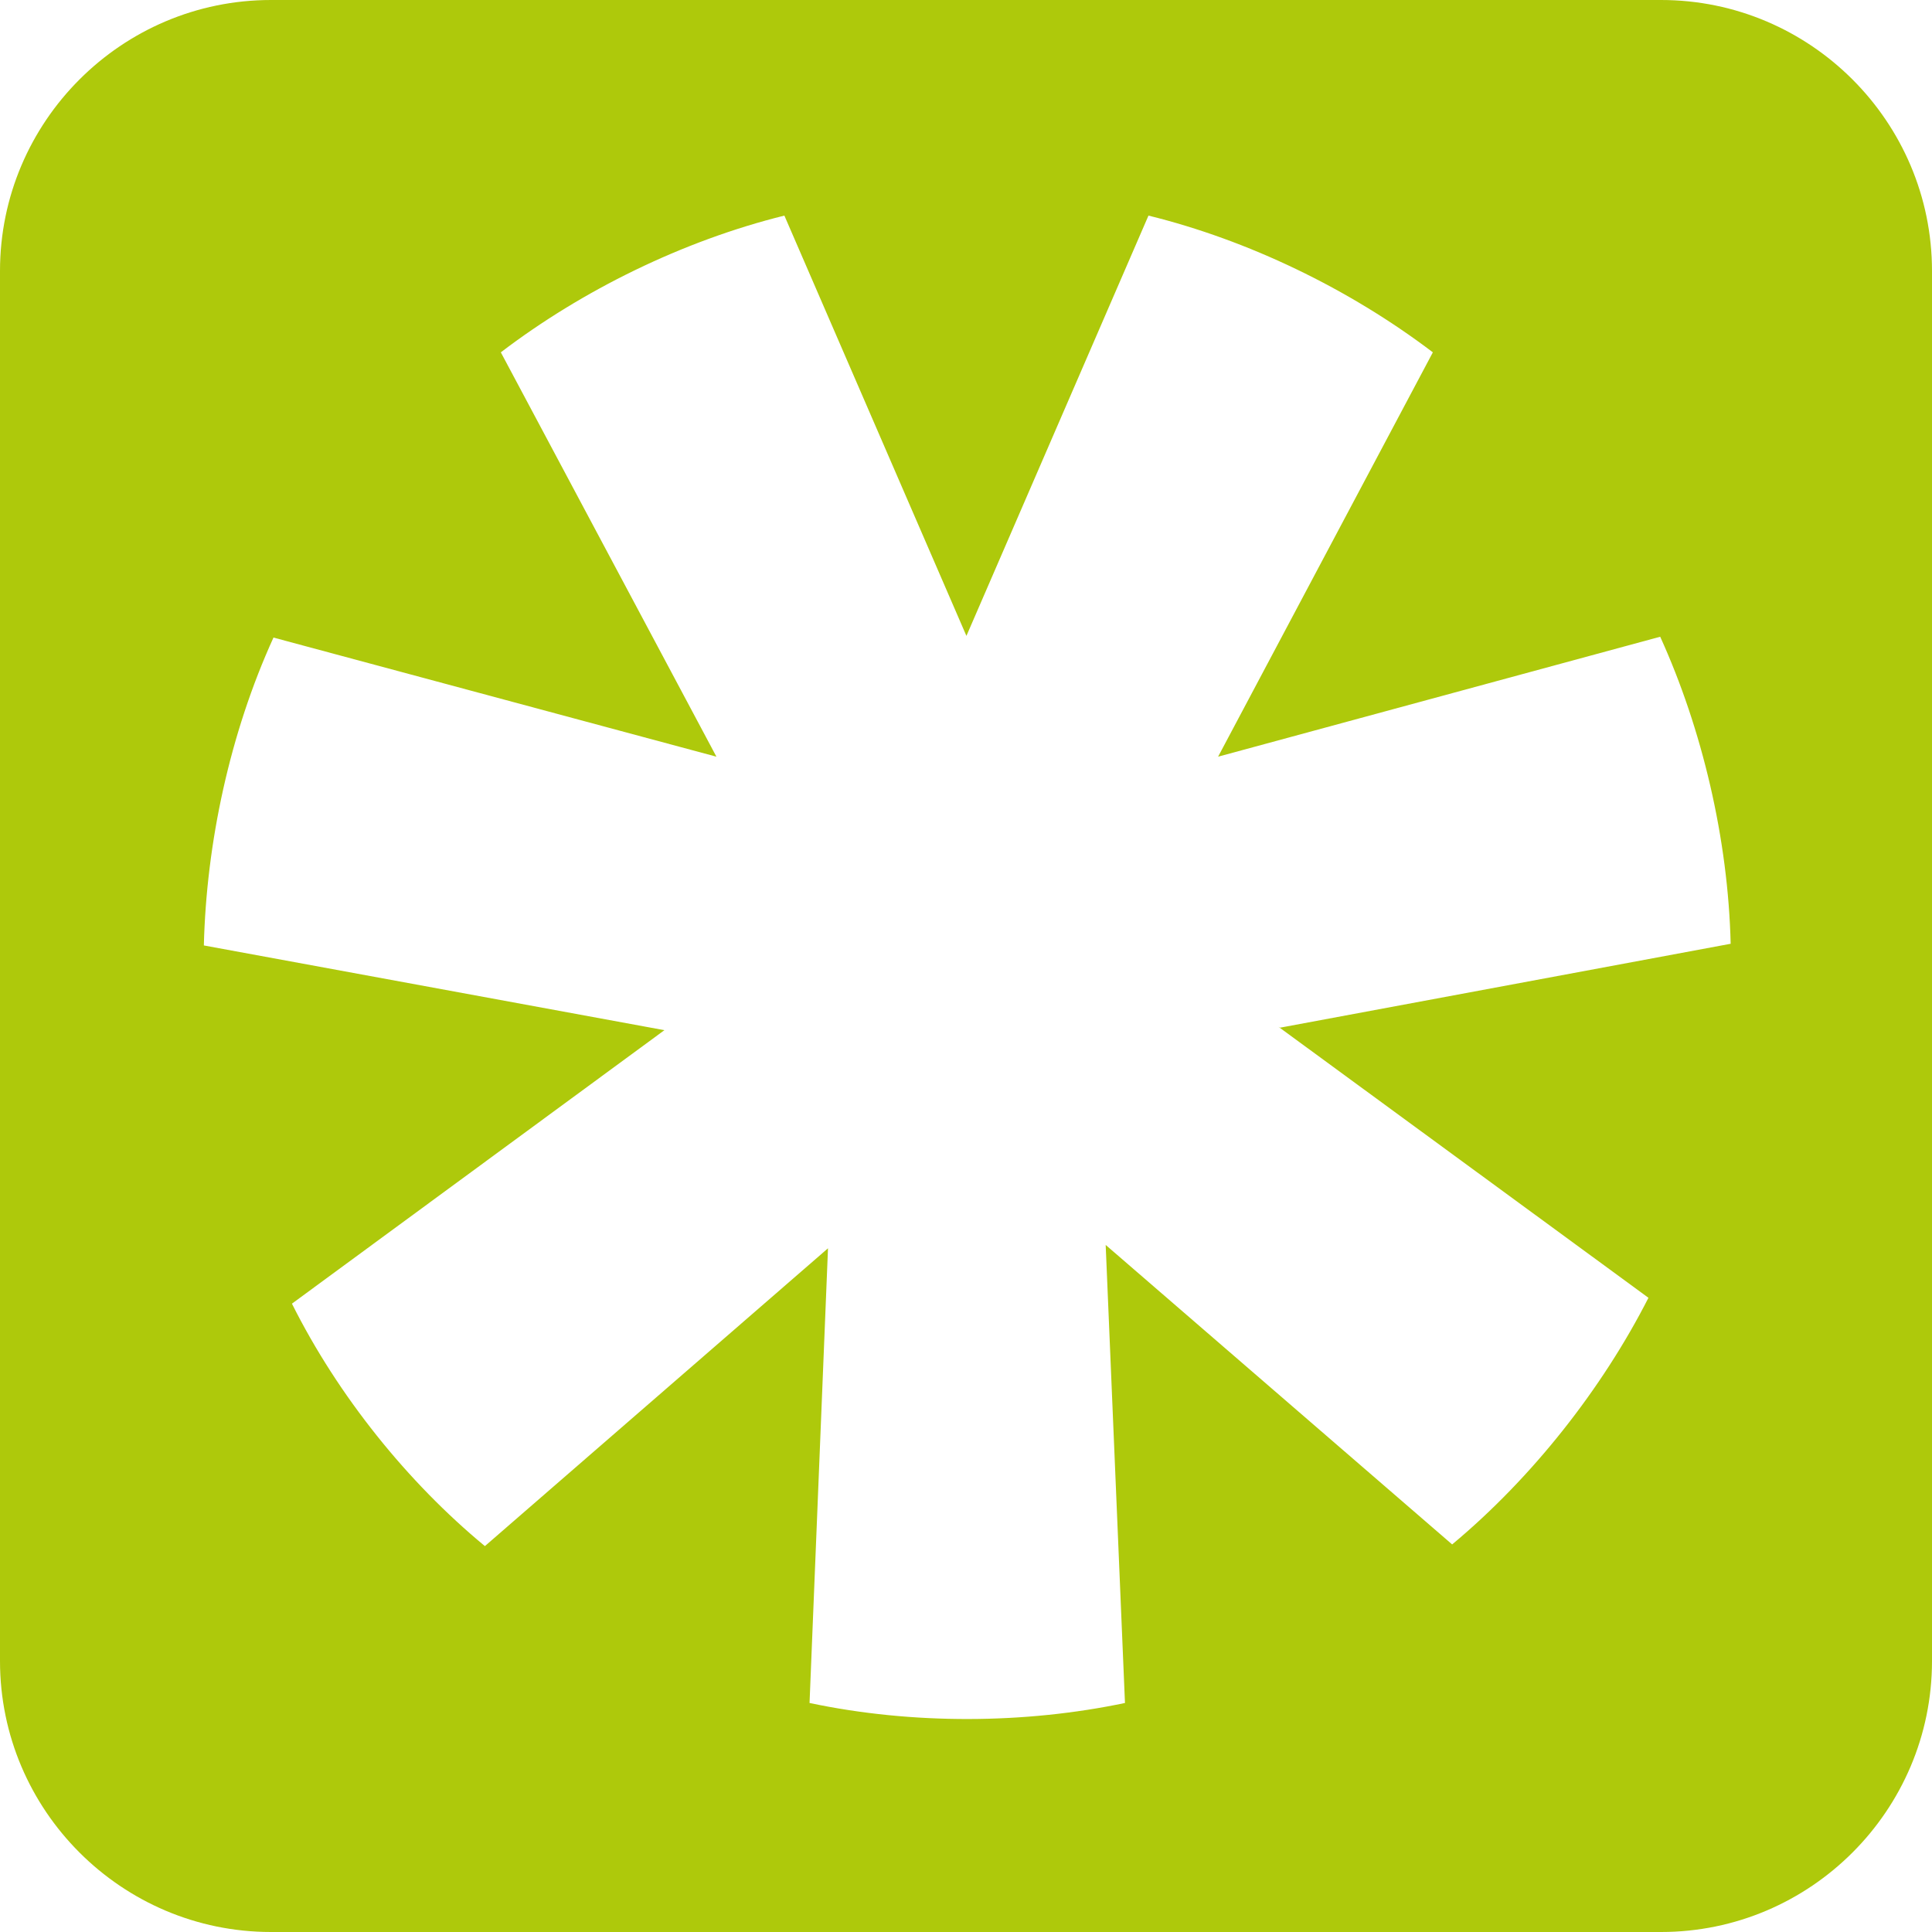
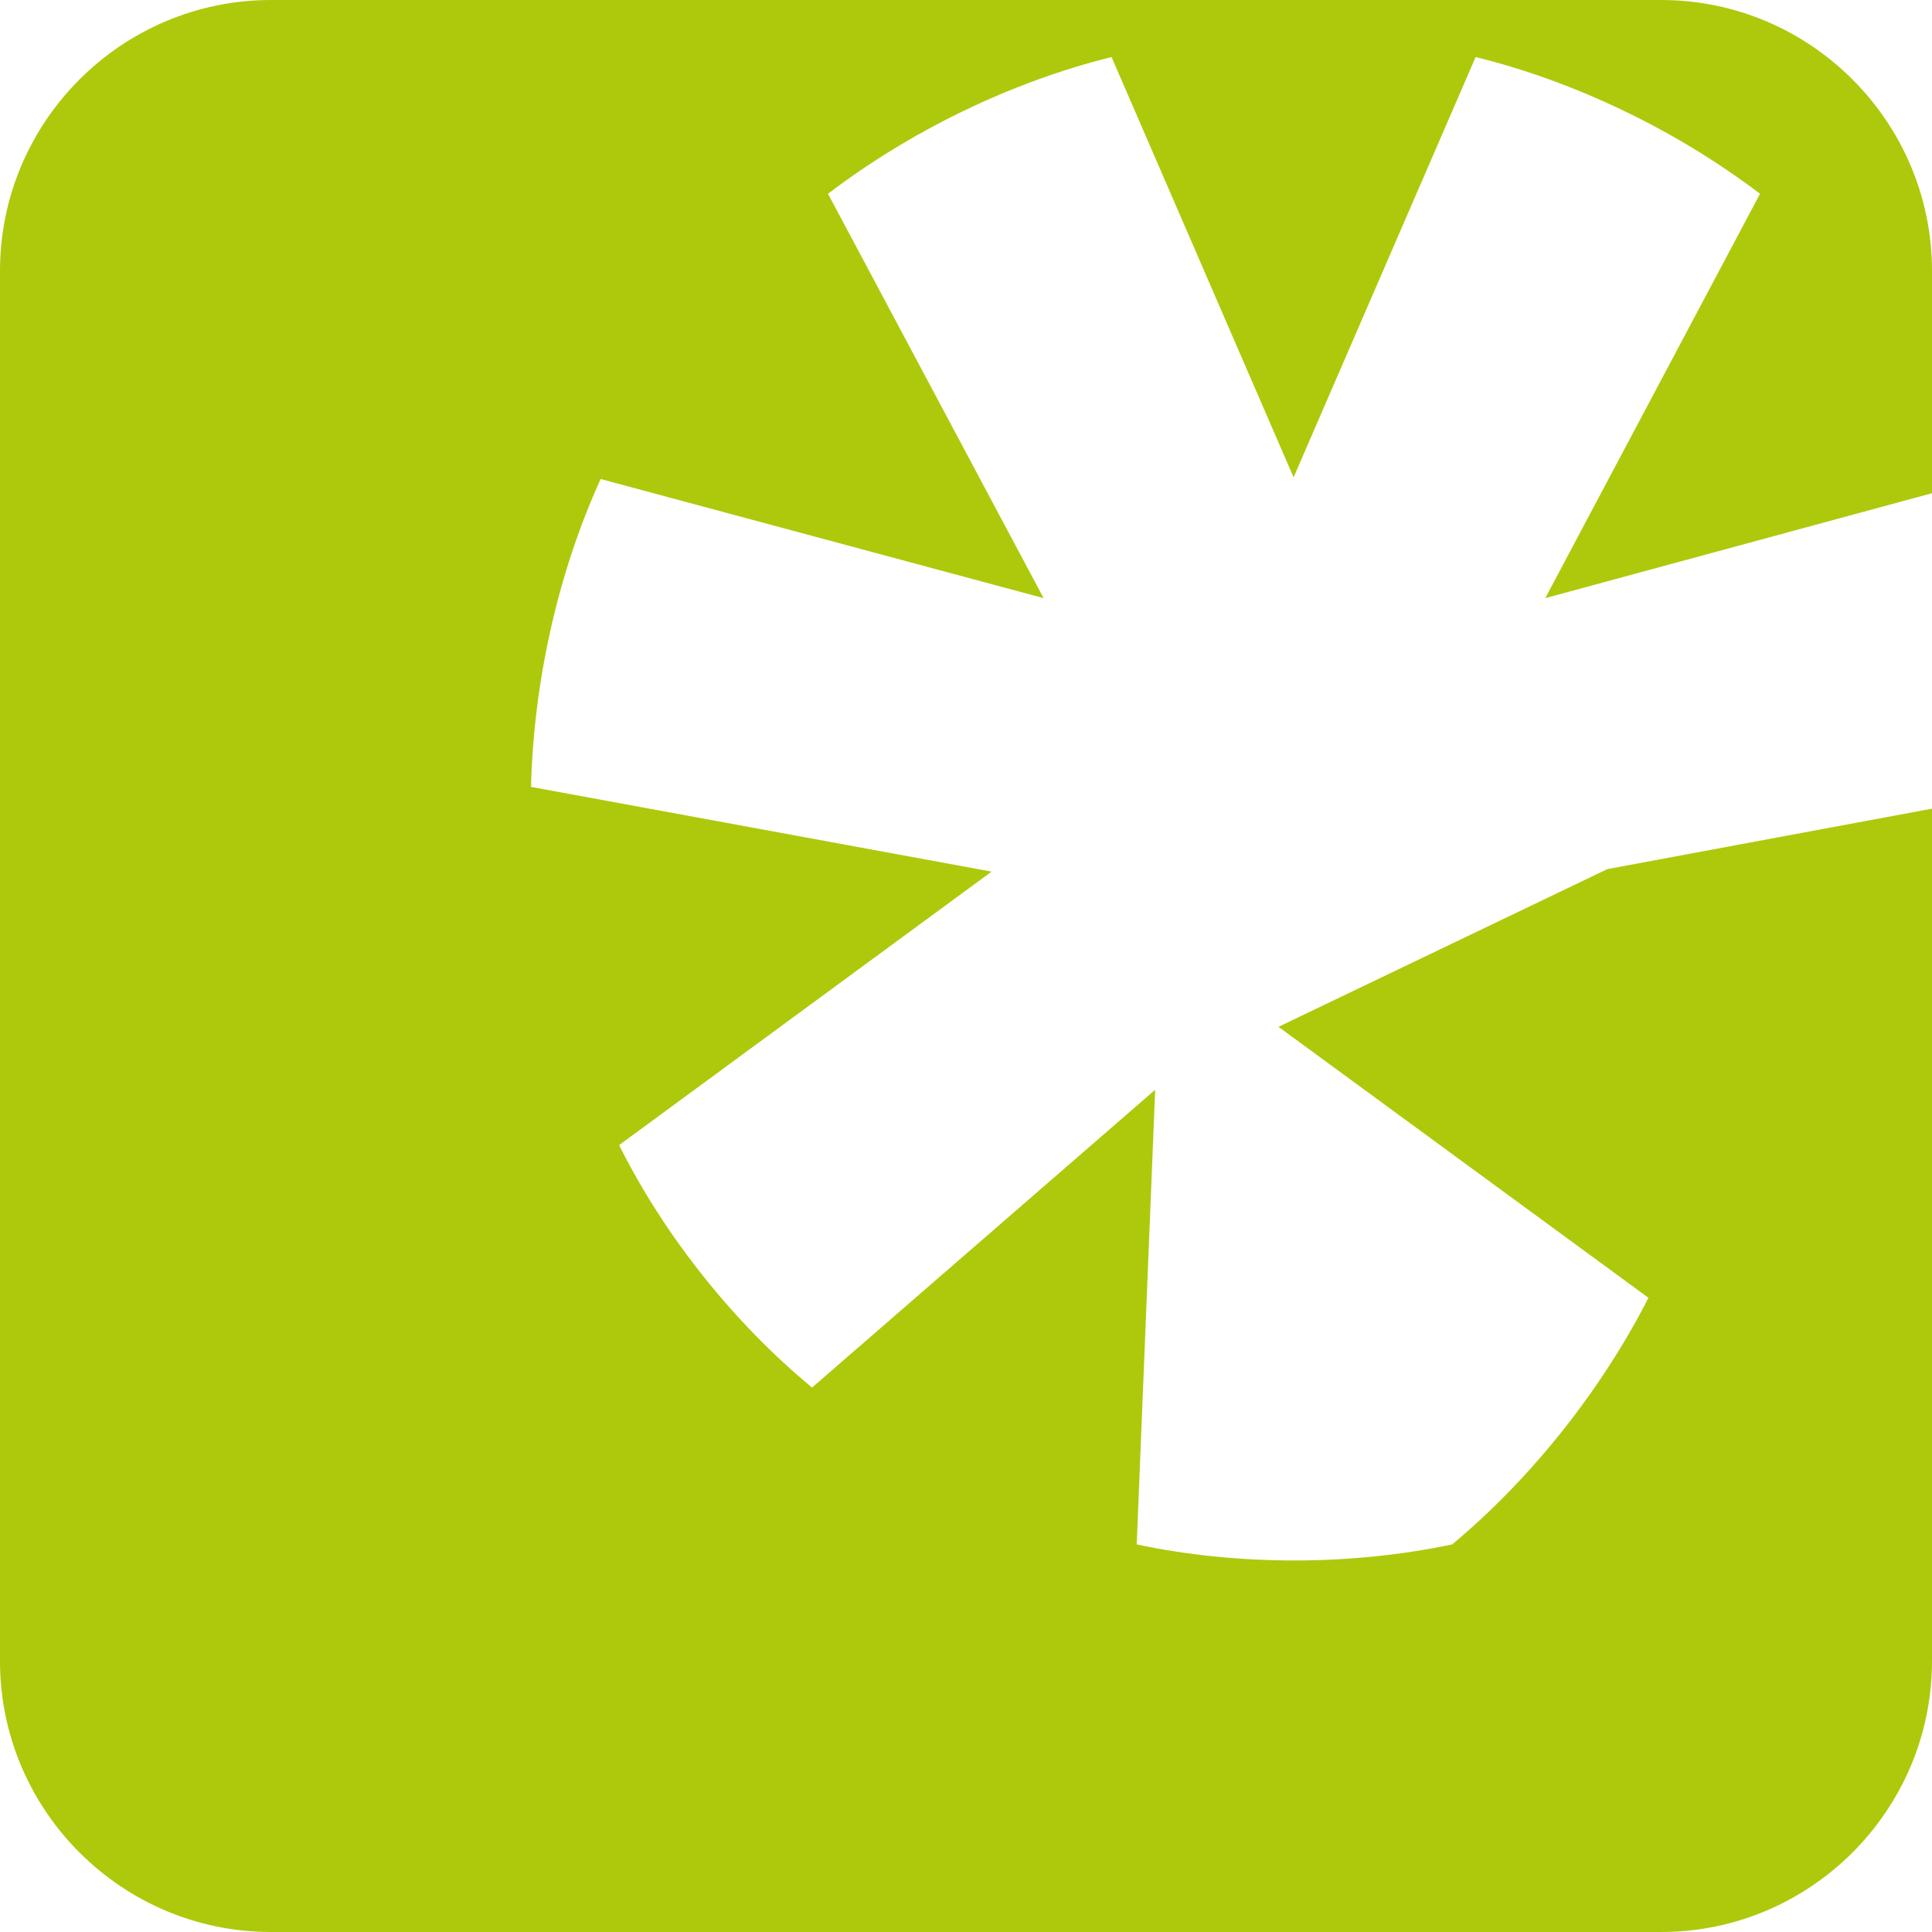
<svg xmlns="http://www.w3.org/2000/svg" id="Layer_2" data-name="Layer 2" viewBox="0 0 23.03 23.03">
  <defs>
    <style>
      .cls-1 {
        fill: #aec90b;
      }
    </style>
  </defs>
  <g id="Layer_1-2" data-name="Layer 1">
-     <path class="cls-1" d="M19.8,0H3.23C1.45,0,0,1.45,0,3.23V19.8c0,1.78,1.45,3.23,3.23,3.23H19.8c1.78,0,3.23-1.45,3.23-3.23V3.23c0-1.78-1.45-3.23-3.23-3.23Zm-4.56,12.24l4.41,3.23c-.55,1.08-1.38,2.14-2.34,2.94l-4.13-3.57,.23,5.46c-1.19,.25-2.53,.26-3.76,0l.22-5.42-4.09,3.55c-.92-.76-1.75-1.79-2.3-2.89l4.44-3.26-5.49-1.01c.03-1.22,.31-2.53,.83-3.67l5.28,1.42-2.57-4.82c.97-.74,2.17-1.33,3.38-1.63l2.17,5.01,2.17-5.01c1.18,.29,2.39,.87,3.39,1.63l-2.56,4.82,5.27-1.43c.5,1.1,.81,2.41,.84,3.66l-5.37,1Z" />
+     <path class="cls-1" d="M19.8,0H3.23C1.45,0,0,1.45,0,3.23V19.8c0,1.78,1.45,3.23,3.23,3.23H19.8c1.78,0,3.23-1.45,3.23-3.23V3.23c0-1.78-1.45-3.23-3.23-3.23Zm-4.56,12.24l4.41,3.23c-.55,1.08-1.38,2.14-2.34,2.94c-1.19,.25-2.53,.26-3.76,0l.22-5.42-4.09,3.55c-.92-.76-1.75-1.79-2.3-2.89l4.44-3.26-5.49-1.01c.03-1.22,.31-2.53,.83-3.67l5.28,1.42-2.57-4.82c.97-.74,2.17-1.33,3.38-1.63l2.17,5.01,2.17-5.01c1.18,.29,2.39,.87,3.39,1.63l-2.56,4.82,5.27-1.43c.5,1.1,.81,2.41,.84,3.66l-5.37,1Z" />
  </g>
</svg>